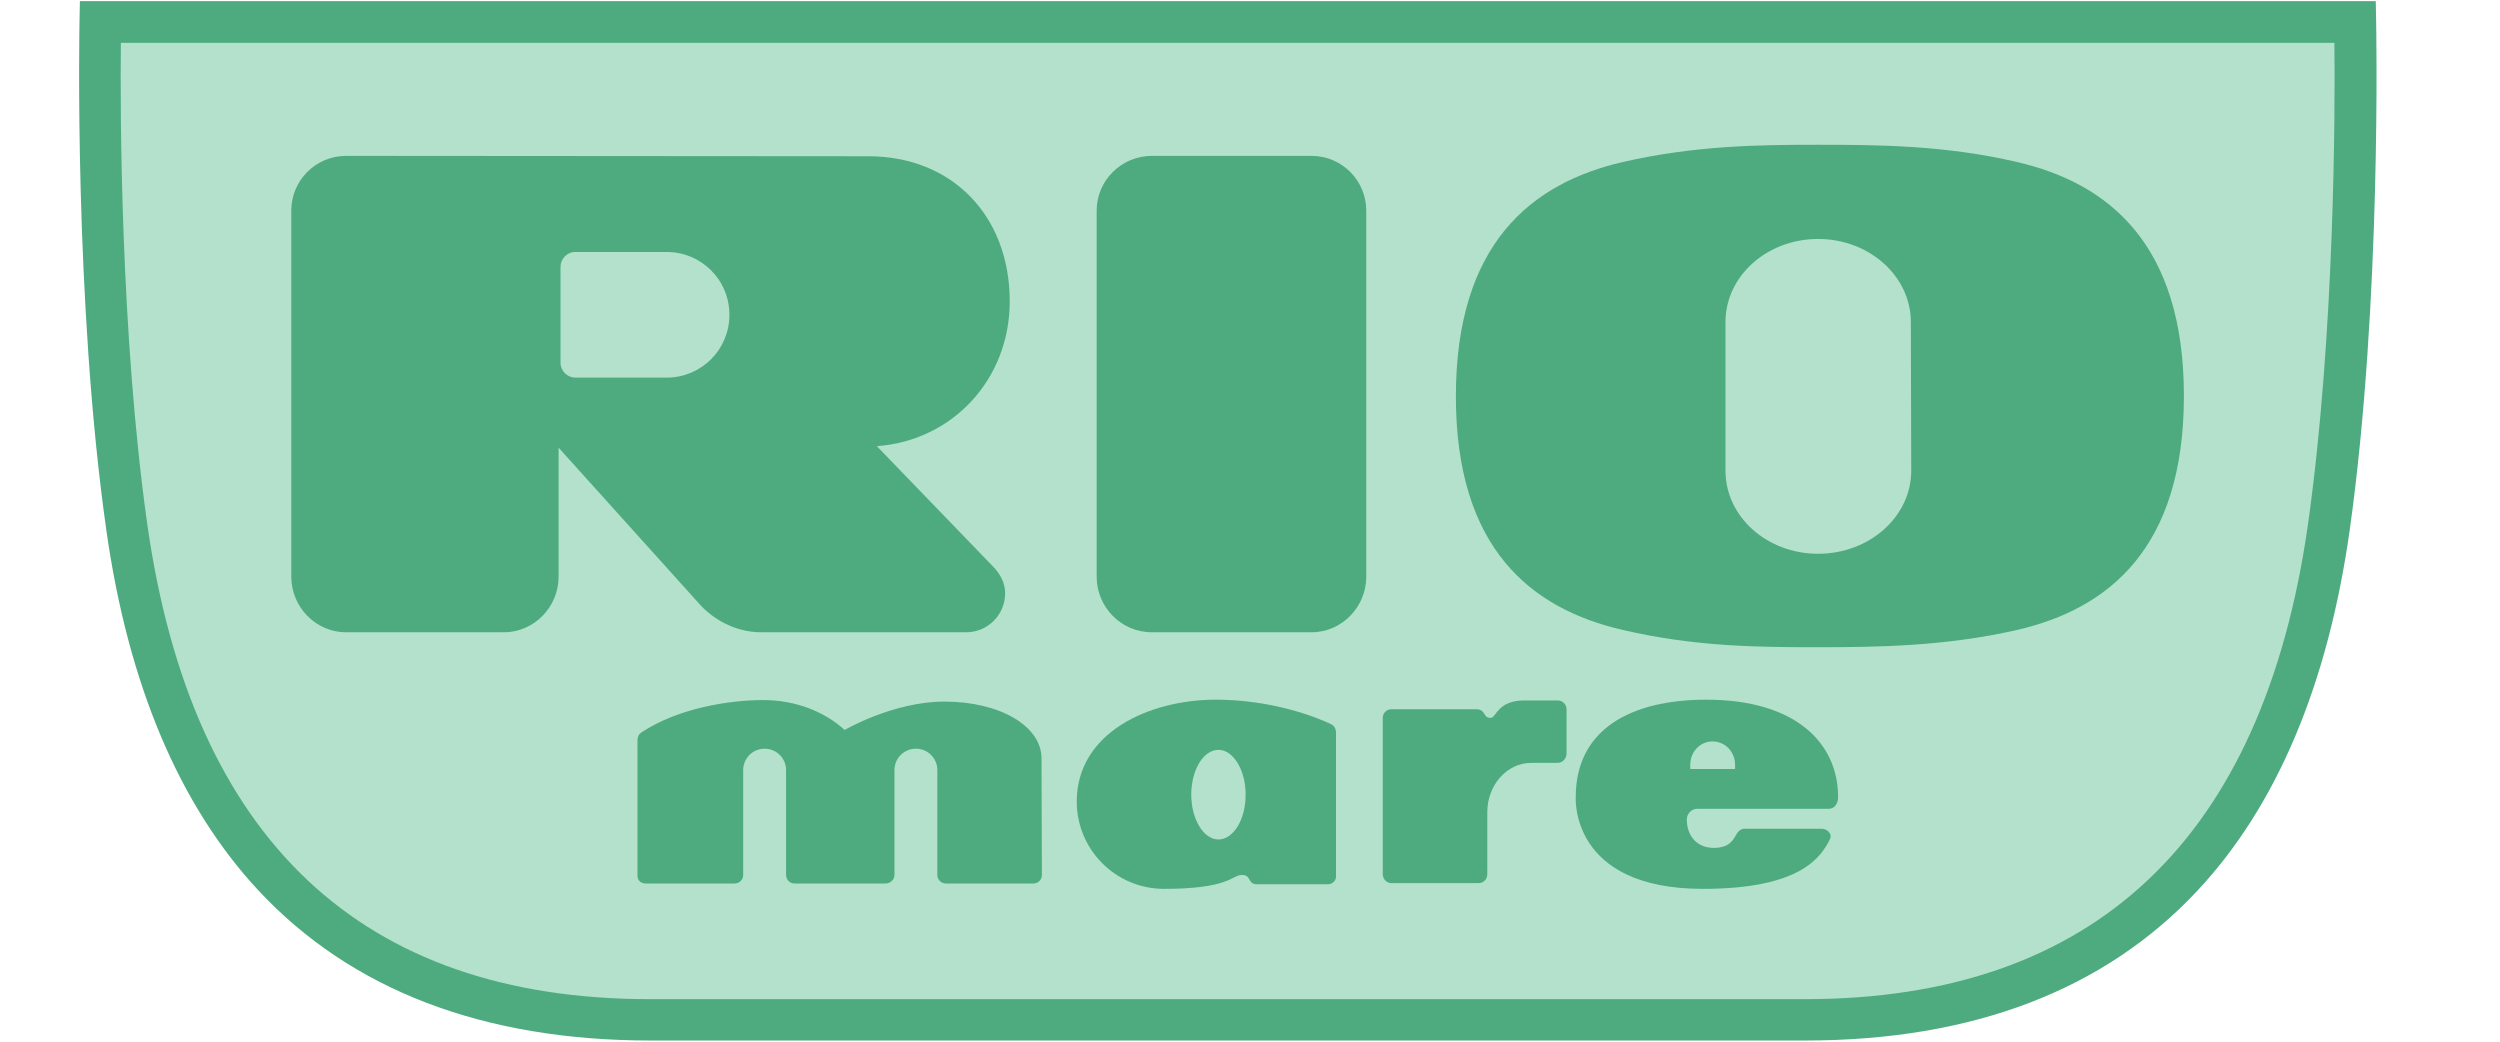
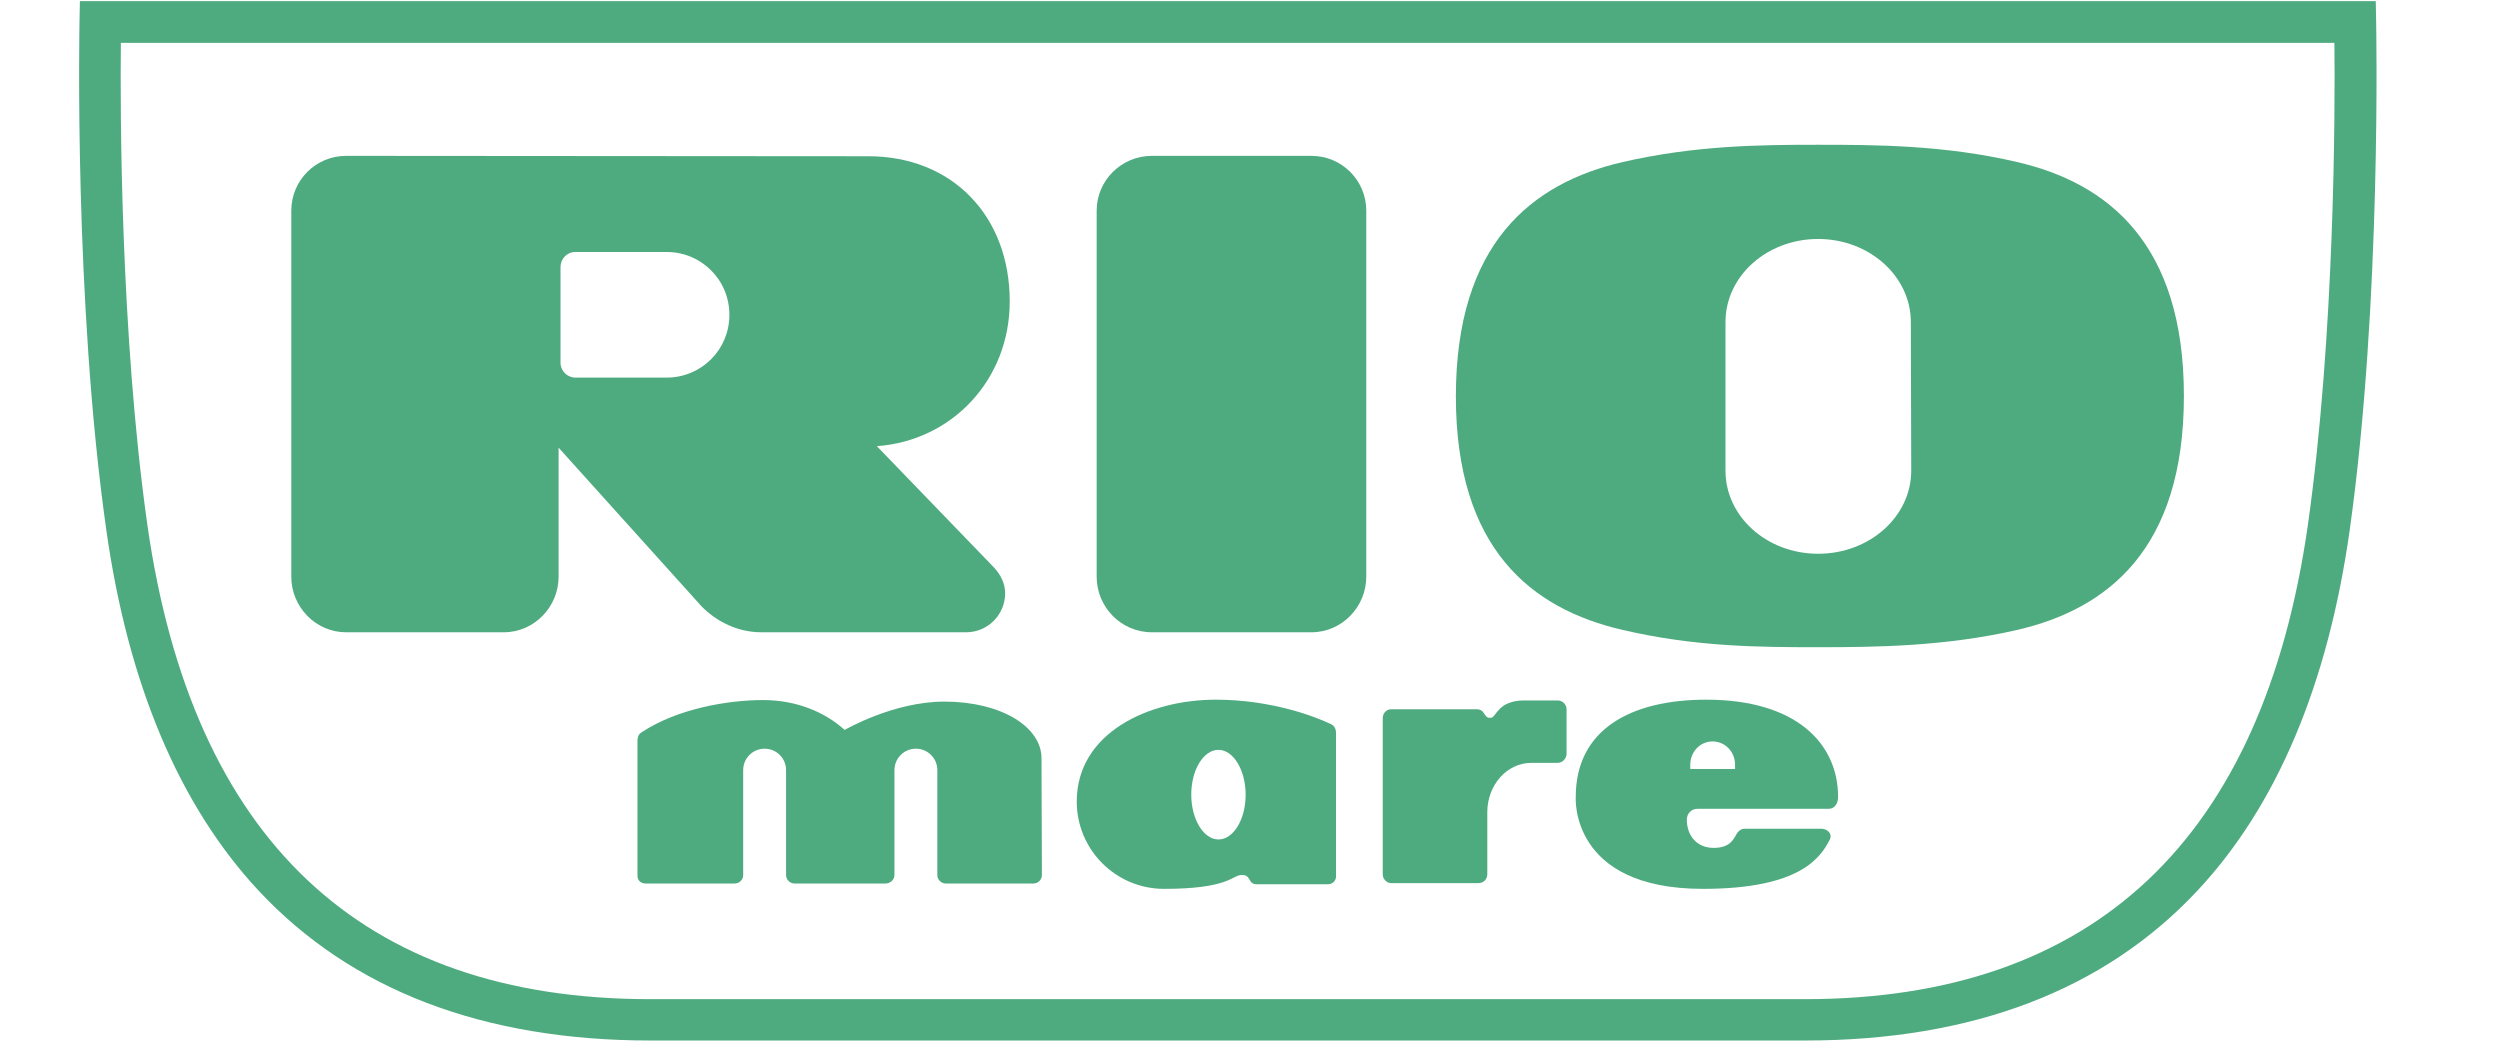
<svg xmlns="http://www.w3.org/2000/svg" width="480" height="200" viewBox="0 0 480 200" fill="none">
-   <path d="M19.236 4.191C19.236 4.191 18.06 56.986 24.31 101.177C31.81 153.971 58.648 195.809 124.898 195.809H346.589C412.839 195.809 439.678 153.971 447.178 101.177C453.428 56.986 452.251 4.191 452.251 4.191H19.236Z" fill="#B4E1CC" />
  <path d="M346.588 199.78H124.897C92.764 199.78 67.47 190.074 49.676 171.03C34.456 154.706 24.603 131.397 20.412 101.765C14.162 57.794 15.264 4.632 15.264 4.118L15.338 0.221H456.147L456.22 4.118C456.22 4.632 457.323 57.794 451.147 101.765C446.956 131.471 437.103 154.78 421.882 171.03C404.015 190.147 378.647 199.78 346.588 199.78ZM23.206 8.235C23.059 21.25 23.132 64.191 28.279 100.662C36.882 161.177 69.382 191.838 124.823 191.838H346.515C402.029 191.838 434.529 161.177 443.132 100.662C448.279 64.191 448.353 21.25 448.206 8.235H23.206Z" fill="#4EAB7F" />
  <path d="M221.147 29.926C215.338 29.926 210.559 34.632 210.559 40.441V110.735C210.559 116.544 215.264 121.397 221.147 121.397H220.706H251.809C257.617 121.397 262.323 116.544 262.323 110.735V40.441C262.323 34.632 257.617 29.926 251.809 29.926H221.147Z" fill="#4EAB7F" />
  <path d="M110.487 72.5C108.942 72.5 107.619 71.25 107.619 69.632V51.25C107.619 49.706 108.869 48.382 110.413 48.382H127.987C134.678 48.382 140.045 53.75 140.045 60.441C140.045 67.132 134.678 72.5 127.987 72.5H110.487ZM66.442 29.926C60.634 29.926 55.928 34.632 55.928 40.441V110.735C55.928 116.544 60.634 121.397 66.442 121.397H96.737C102.545 121.397 107.251 116.544 107.251 110.735V85.956L134.678 116.397C137.545 119.338 141.663 121.397 146.148 121.397H185.487C189.678 121.397 192.987 118.014 192.987 113.897C192.987 111.985 192.104 110.367 190.928 109.044L168.354 85.662C182.766 84.632 193.869 72.941 193.869 57.867C193.869 41.397 182.766 30 166.737 30L66.442 29.926Z" fill="#4EAB7F" />
  <path d="M200.044 168.015C200.044 168.897 199.308 169.632 198.426 169.632H181.588C180.705 169.632 179.97 168.897 179.97 168.015V147.868C179.97 145.588 178.132 143.75 175.852 143.75C173.573 143.75 171.735 145.588 171.735 147.868V168.015C171.735 168.897 170.926 169.632 170.044 169.632H152.544C151.661 169.632 150.926 168.897 150.926 168.015V147.868C150.926 145.588 149.088 143.75 146.808 143.75C144.529 143.75 142.691 145.588 142.691 147.868V168.015C142.691 168.897 141.955 169.632 141.073 169.632H123.941C123.058 169.632 122.396 169.044 122.396 168.162V142.279C122.396 141.25 122.764 140.882 123.205 140.588C130.117 136.029 139.823 134.412 146.514 134.412C152.764 134.412 158.279 136.618 162.176 140.147C162.176 140.147 171.514 134.706 181.294 134.706C192.249 134.706 199.97 139.559 199.97 145.588L200.044 168.015Z" fill="#4EAB7F" />
  <path d="M300.78 144.706C300.78 145.662 299.972 146.471 299.089 146.471H294.016C289.31 146.471 285.56 150.735 285.56 155.956V167.868C285.56 168.824 284.825 169.559 283.869 169.559H267.104C266.222 169.559 265.486 168.75 265.486 167.868V137.868C265.486 136.912 266.222 136.177 267.104 136.177H283.501C285.339 136.177 284.751 138.088 286.369 137.794C287.251 137.647 287.692 134.485 292.619 134.485H299.089C299.972 134.485 300.78 135.221 300.78 136.177V144.706Z" fill="#4EAB7F" />
  <path d="M254.972 169.78H241.295C239.457 169.78 240.339 167.794 238.207 168.015C236.516 168.162 235.707 170.662 223.501 170.662C214.236 170.662 206.736 163.162 206.736 153.897C206.736 140.662 220.633 134.338 233.427 134.338C244.31 134.338 252.839 137.721 255.56 139.044C256.222 139.338 256.516 140 256.516 140.735V168.162C256.589 169.044 255.854 169.78 254.972 169.78ZM233.942 161.177C236.81 161.177 239.163 157.353 239.163 152.574C239.163 147.868 236.81 143.971 233.942 143.971C231.075 143.971 228.722 147.794 228.722 152.574C228.722 157.28 231.075 161.177 233.942 161.177Z" fill="#4EAB7F" />
  <path d="M325.854 155.294C324.751 155.294 323.869 156.25 323.869 157.353C323.869 160.515 325.854 162.794 329.016 162.794C332.398 162.794 332.913 160.882 333.501 160C333.869 159.485 334.31 159.118 334.971 159.118H349.751C350.707 159.118 351.957 160 351.295 161.25C349.604 164.485 345.854 170.662 326.957 170.662C301.295 170.662 302.545 153.015 302.545 153.015C302.545 140.074 313.06 134.338 327.619 134.338C344.824 134.338 352.913 142.721 352.913 153.015C352.913 154.191 352.324 155.294 351.074 155.294H325.854ZM333.133 146.838C333.133 144.338 331.221 142.353 328.795 142.353C326.442 142.353 324.53 144.338 324.53 146.838C324.53 146.838 324.53 147.353 324.53 147.647H333.133C333.133 147.353 333.133 146.838 333.133 146.838Z" fill="#4EAB7F" />
  <path d="M419.309 76.029C419.309 105.294 404.823 116.912 387.25 120.956C373.426 124.117 360.265 124.265 349.015 124.265C337.691 124.265 325.485 124.191 311.588 120.956C294.015 116.912 279.529 105.367 279.529 76.103C279.529 46.838 294.015 35.147 311.588 31.103C325.412 27.941 337.691 27.794 349.015 27.794C360.338 27.794 373.426 27.867 387.25 31.103C404.75 35.147 419.309 46.764 419.309 76.029ZM366.882 61.838C366.882 53.014 358.868 45.882 349.088 45.882C339.235 45.882 331.294 53.014 331.294 61.838V90.368C331.294 99.191 339.235 106.323 349.088 106.323C358.941 106.323 366.956 99.191 366.956 90.368L366.882 61.838Z" fill="#4EAB7F" />
</svg>